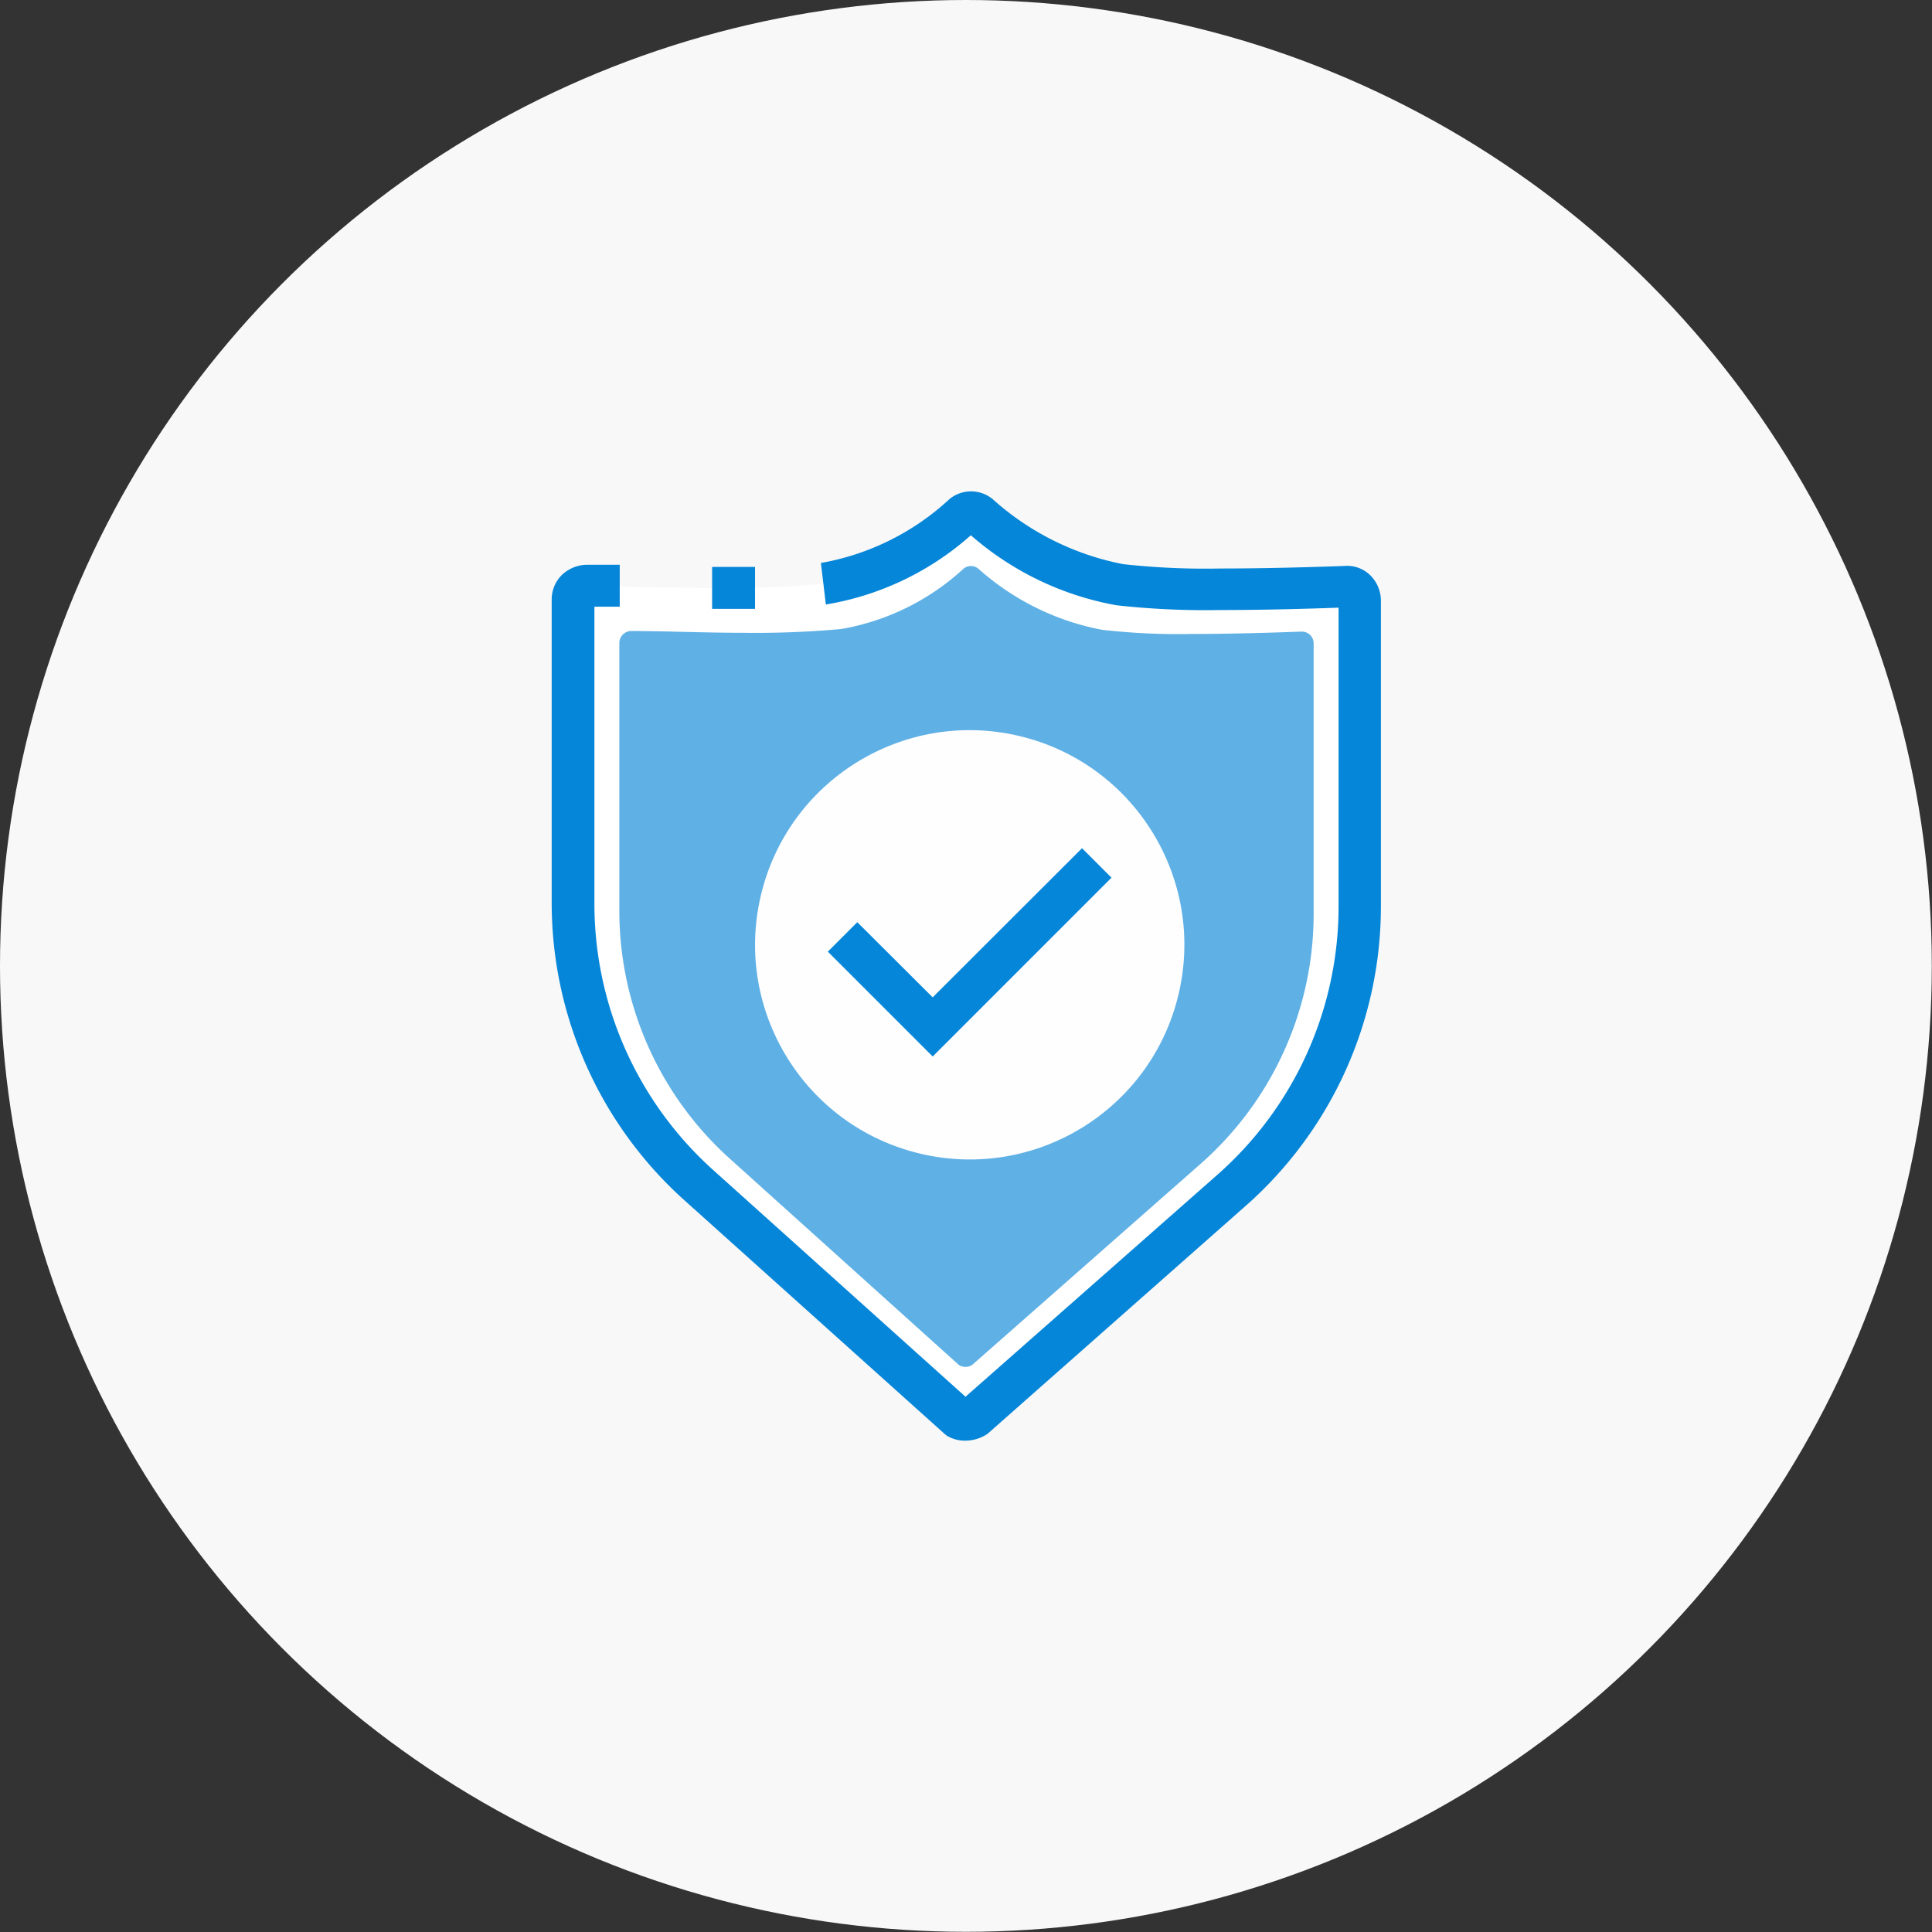
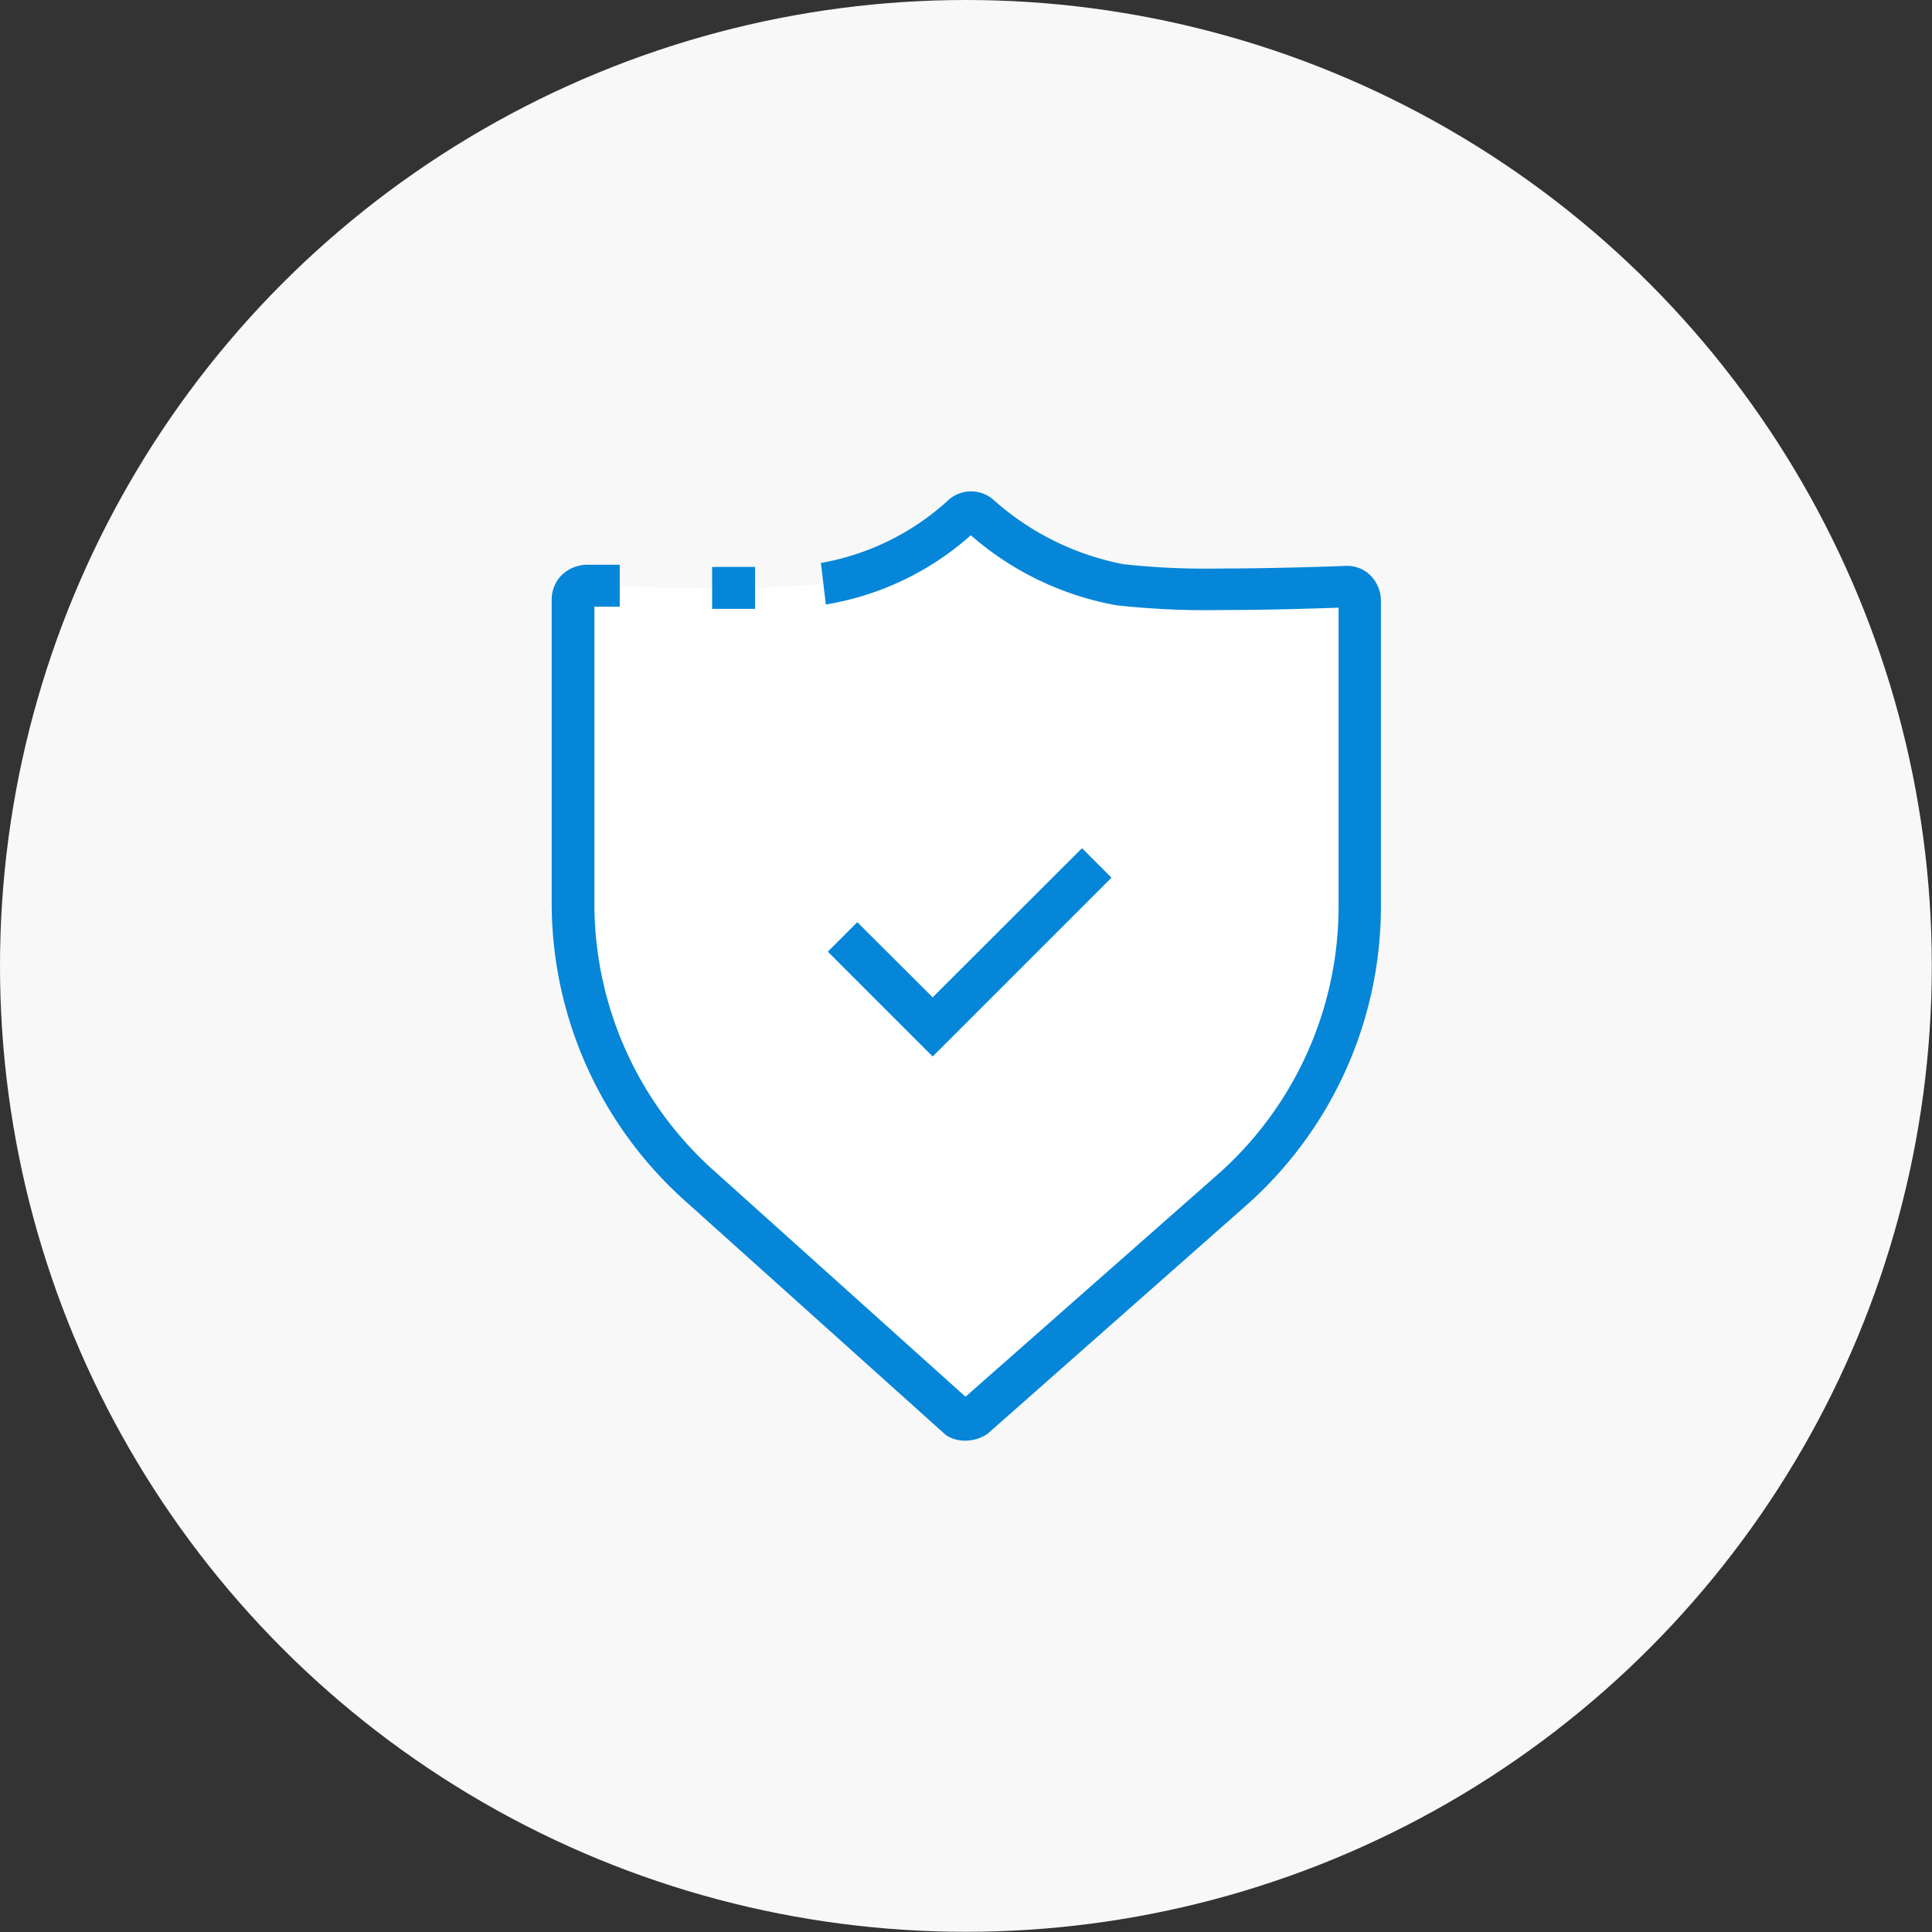
<svg xmlns="http://www.w3.org/2000/svg" viewBox="0 0 97.67 97.67">
  <rect x="0" y="0" width="97.67" height="97.67" fill="#333333" stroke="none" />
  <defs>
    <style>.cls-1{fill:#f8f8f8;}.cls-2{fill:#fff;}.cls-3{fill:#5fb0e5;}.cls-4{fill:#0686d8;}.cls-5{fill:#fefeff;}</style>
  </defs>
  <title>security-button</title>
  <g id="Layer_2" data-name="Layer 2">
    <g id="Layer_1-2" data-name="Layer 1">
      <circle class="cls-1" cx="48.83" cy="48.83" r="48.83" />
      <path class="cls-2" d="M49.19,71.67a.7.7,0,0,1-.77,0L35.3,59.89A19.12,19.12,0,0,1,29,45.68l0-15.34a.69.69,0,0,1,.71-.72c1.85.05,4.17.1,6.34.1a53.27,53.27,0,0,0,5.65-.21,13.87,13.87,0,0,0,7-3.46.68.68,0,0,1,.85,0,14.61,14.61,0,0,0,7.1,3.51,38.26,38.26,0,0,0,5.07.24c2.18,0,4.55-.07,6.35-.14a.69.69,0,0,1,.71.72l0,15.48a19.12,19.12,0,0,1-6.49,14.34Z" />
-       <path class="cls-3" d="M49.15,69a.62.62,0,0,1-.68,0L36.9,58.58a16.86,16.86,0,0,1-5.59-12.53l0-13.52a.61.61,0,0,1,.63-.63c1.63,0,3.67.09,5.58.09a47.8,47.8,0,0,0,5-.19,12.18,12.18,0,0,0,6.19-3.05.59.59,0,0,1,.75,0,13,13,0,0,0,6.26,3.09,33.87,33.87,0,0,0,4.46.21c1.93,0,4-.06,5.6-.12a.6.6,0,0,1,.63.63l0,13.65a16.83,16.83,0,0,1-5.72,12.63Z" />
      <path class="cls-4" d="M48.76,72.83a1.74,1.74,0,0,1-.91-.26l-.13-.11L34.59,60.67a20.21,20.21,0,0,1-6.7-15l0-15.34a1.75,1.75,0,0,1,.51-1.26,1.88,1.88,0,0,1,1.29-.52l1.64,0,0,2.12-1.28,0,0,15A18.09,18.09,0,0,0,36,59.1L48.81,70.61,61.53,59.4a18.08,18.08,0,0,0,6.14-13.55V30.72c-1.63.06-3.88.12-6,.12a40.83,40.83,0,0,1-5.22-.24,15.26,15.26,0,0,1-7.37-3.54,14.62,14.62,0,0,1-7.33,3.5l-.25-2.1A12.82,12.82,0,0,0,48,25.23a1.72,1.72,0,0,1,2.18,0,13.79,13.79,0,0,0,6.6,3.29,37.87,37.87,0,0,0,4.91.22c2.25,0,4.67-.07,6.31-.13a1.66,1.66,0,0,1,1.3.5,1.82,1.82,0,0,1,.51,1.31l0,15.44A20.19,20.19,0,0,1,62.93,61l-13,11.48A2,2,0,0,1,48.76,72.83Z" />
      <path class="cls-4" d="M36,30.78V28.66c.79,0,1.51,0,2.17,0l0,2.12Z" />
      <circle class="cls-5" cx="49.02" cy="47.77" r="10.85" transform="translate(-8.73 84.5) rotate(-76.72)" />
      <polygon class="cls-4" points="47.15 53.41 41.85 48.11 43.34 46.62 47.15 50.42 54.7 42.88 56.19 44.37 47.15 53.41" />
    </g>
  </g>
</svg>